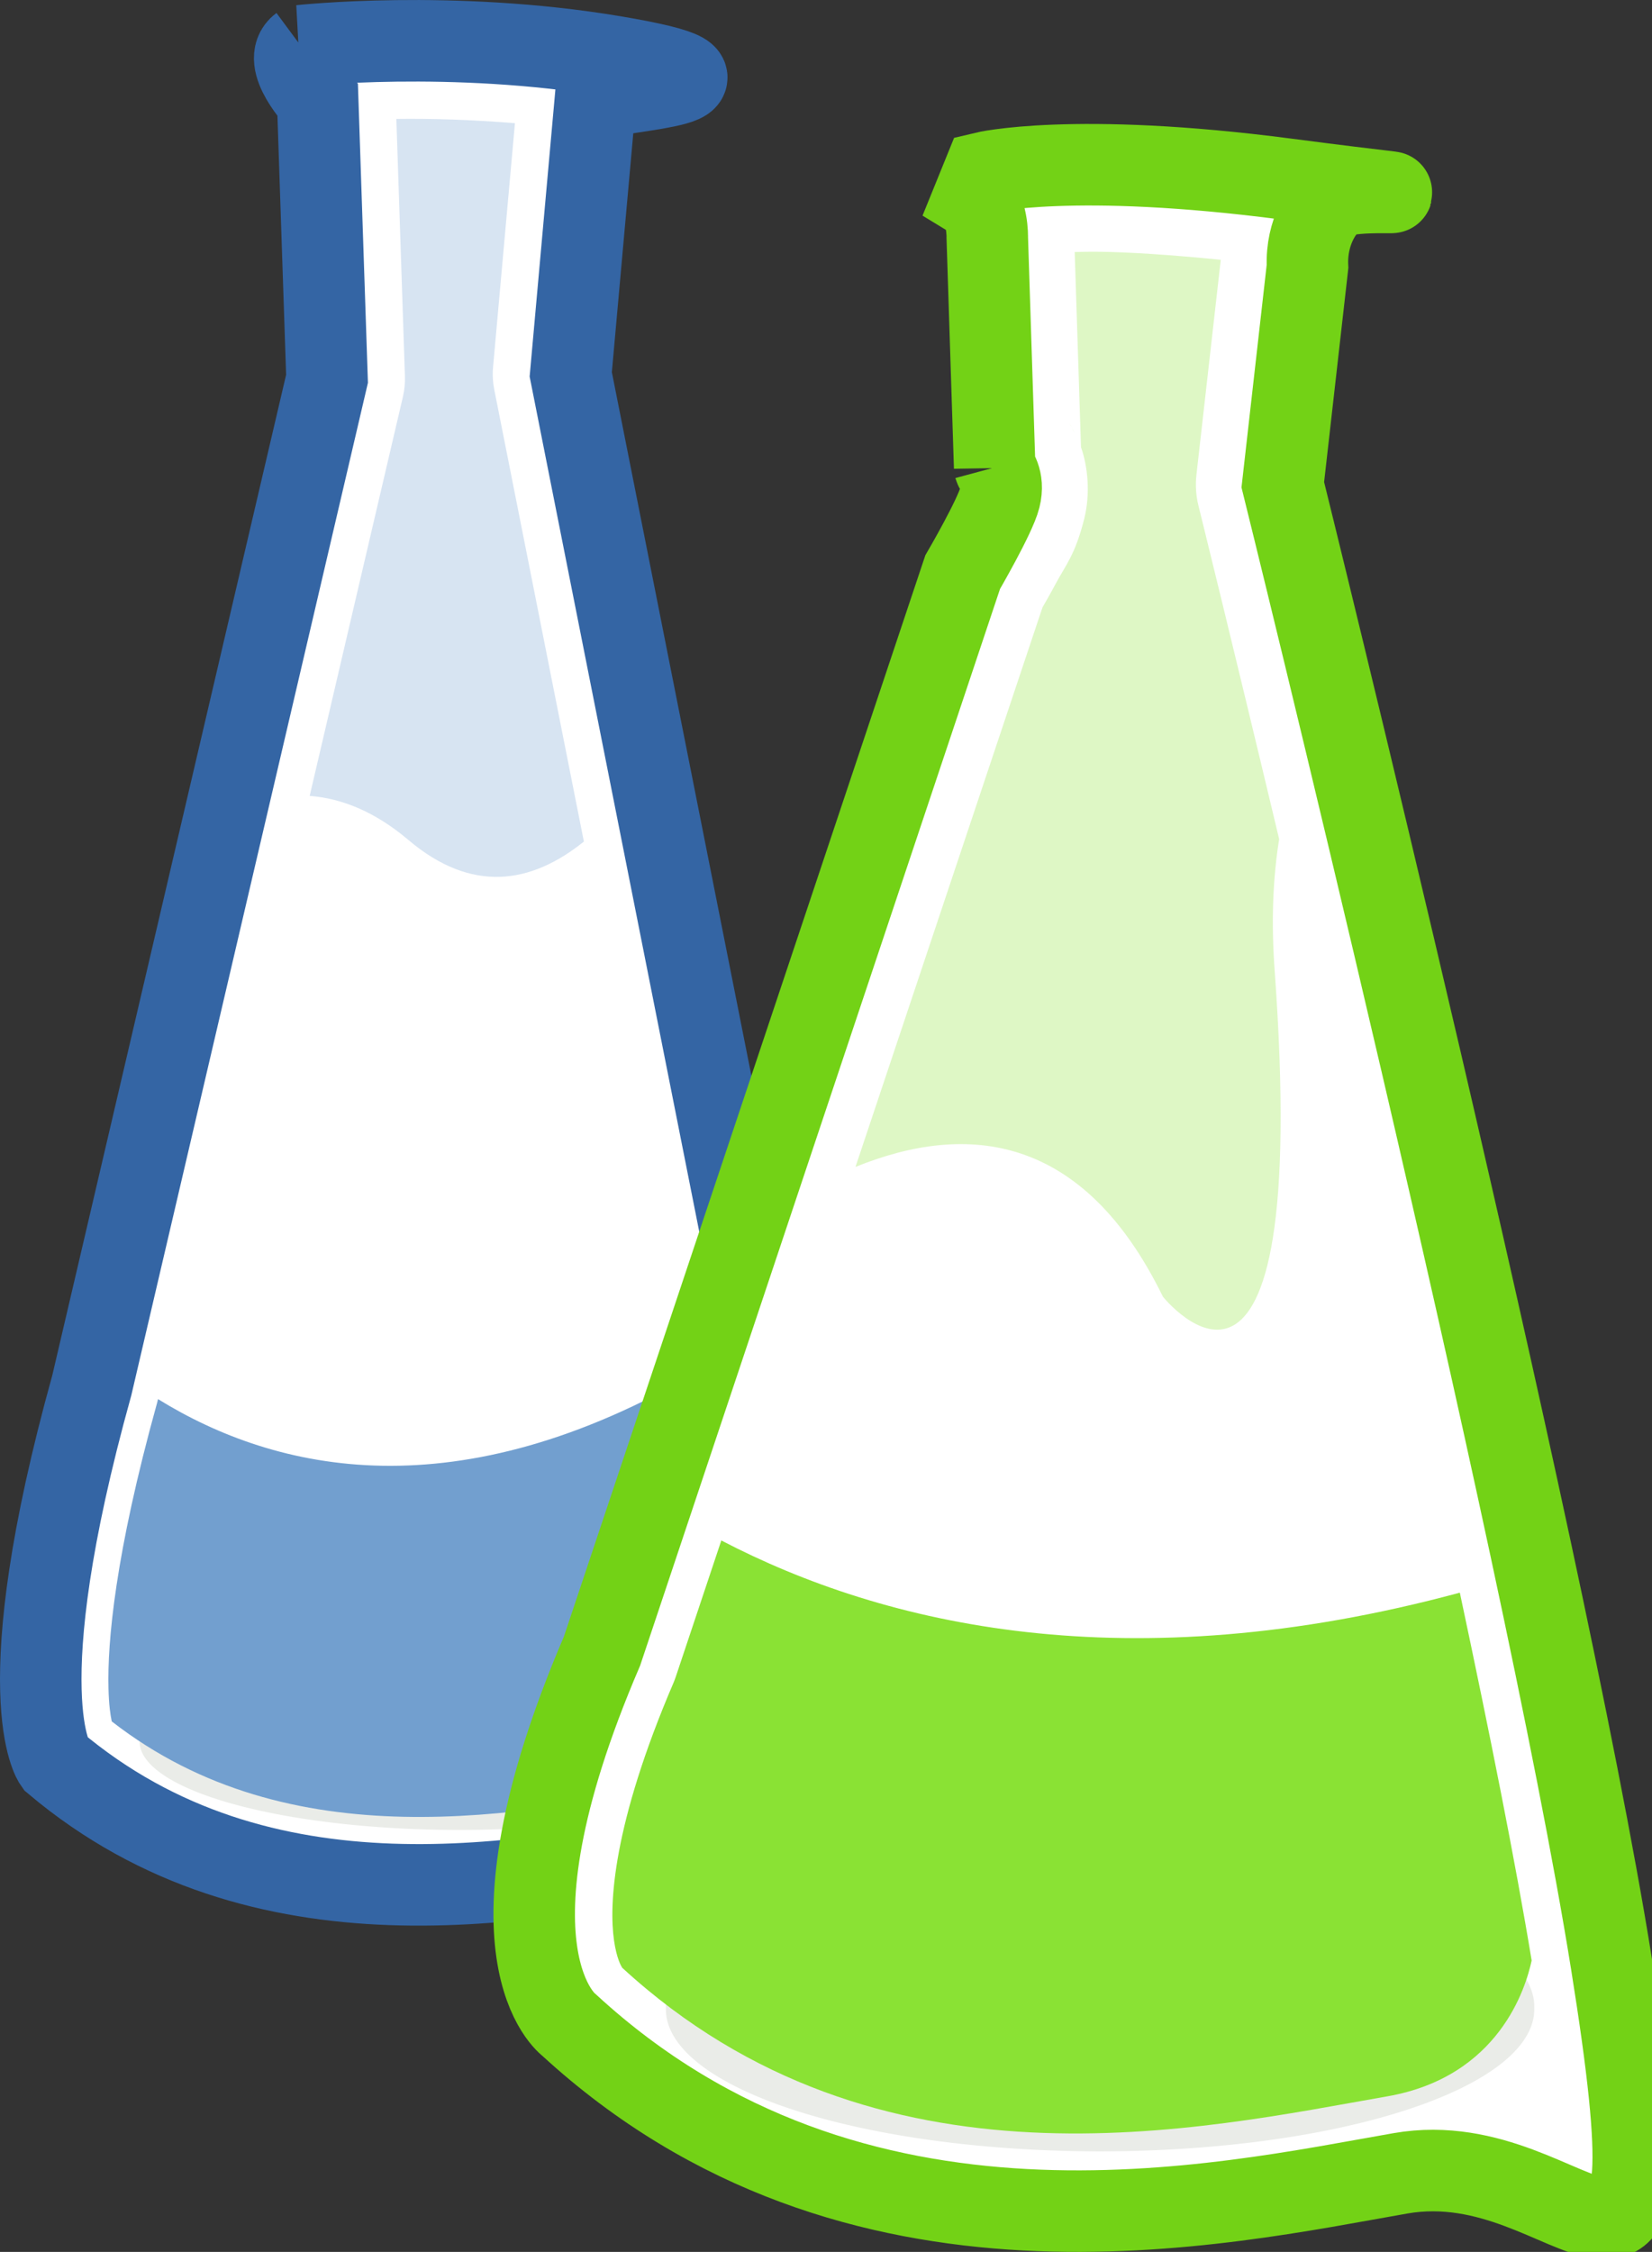
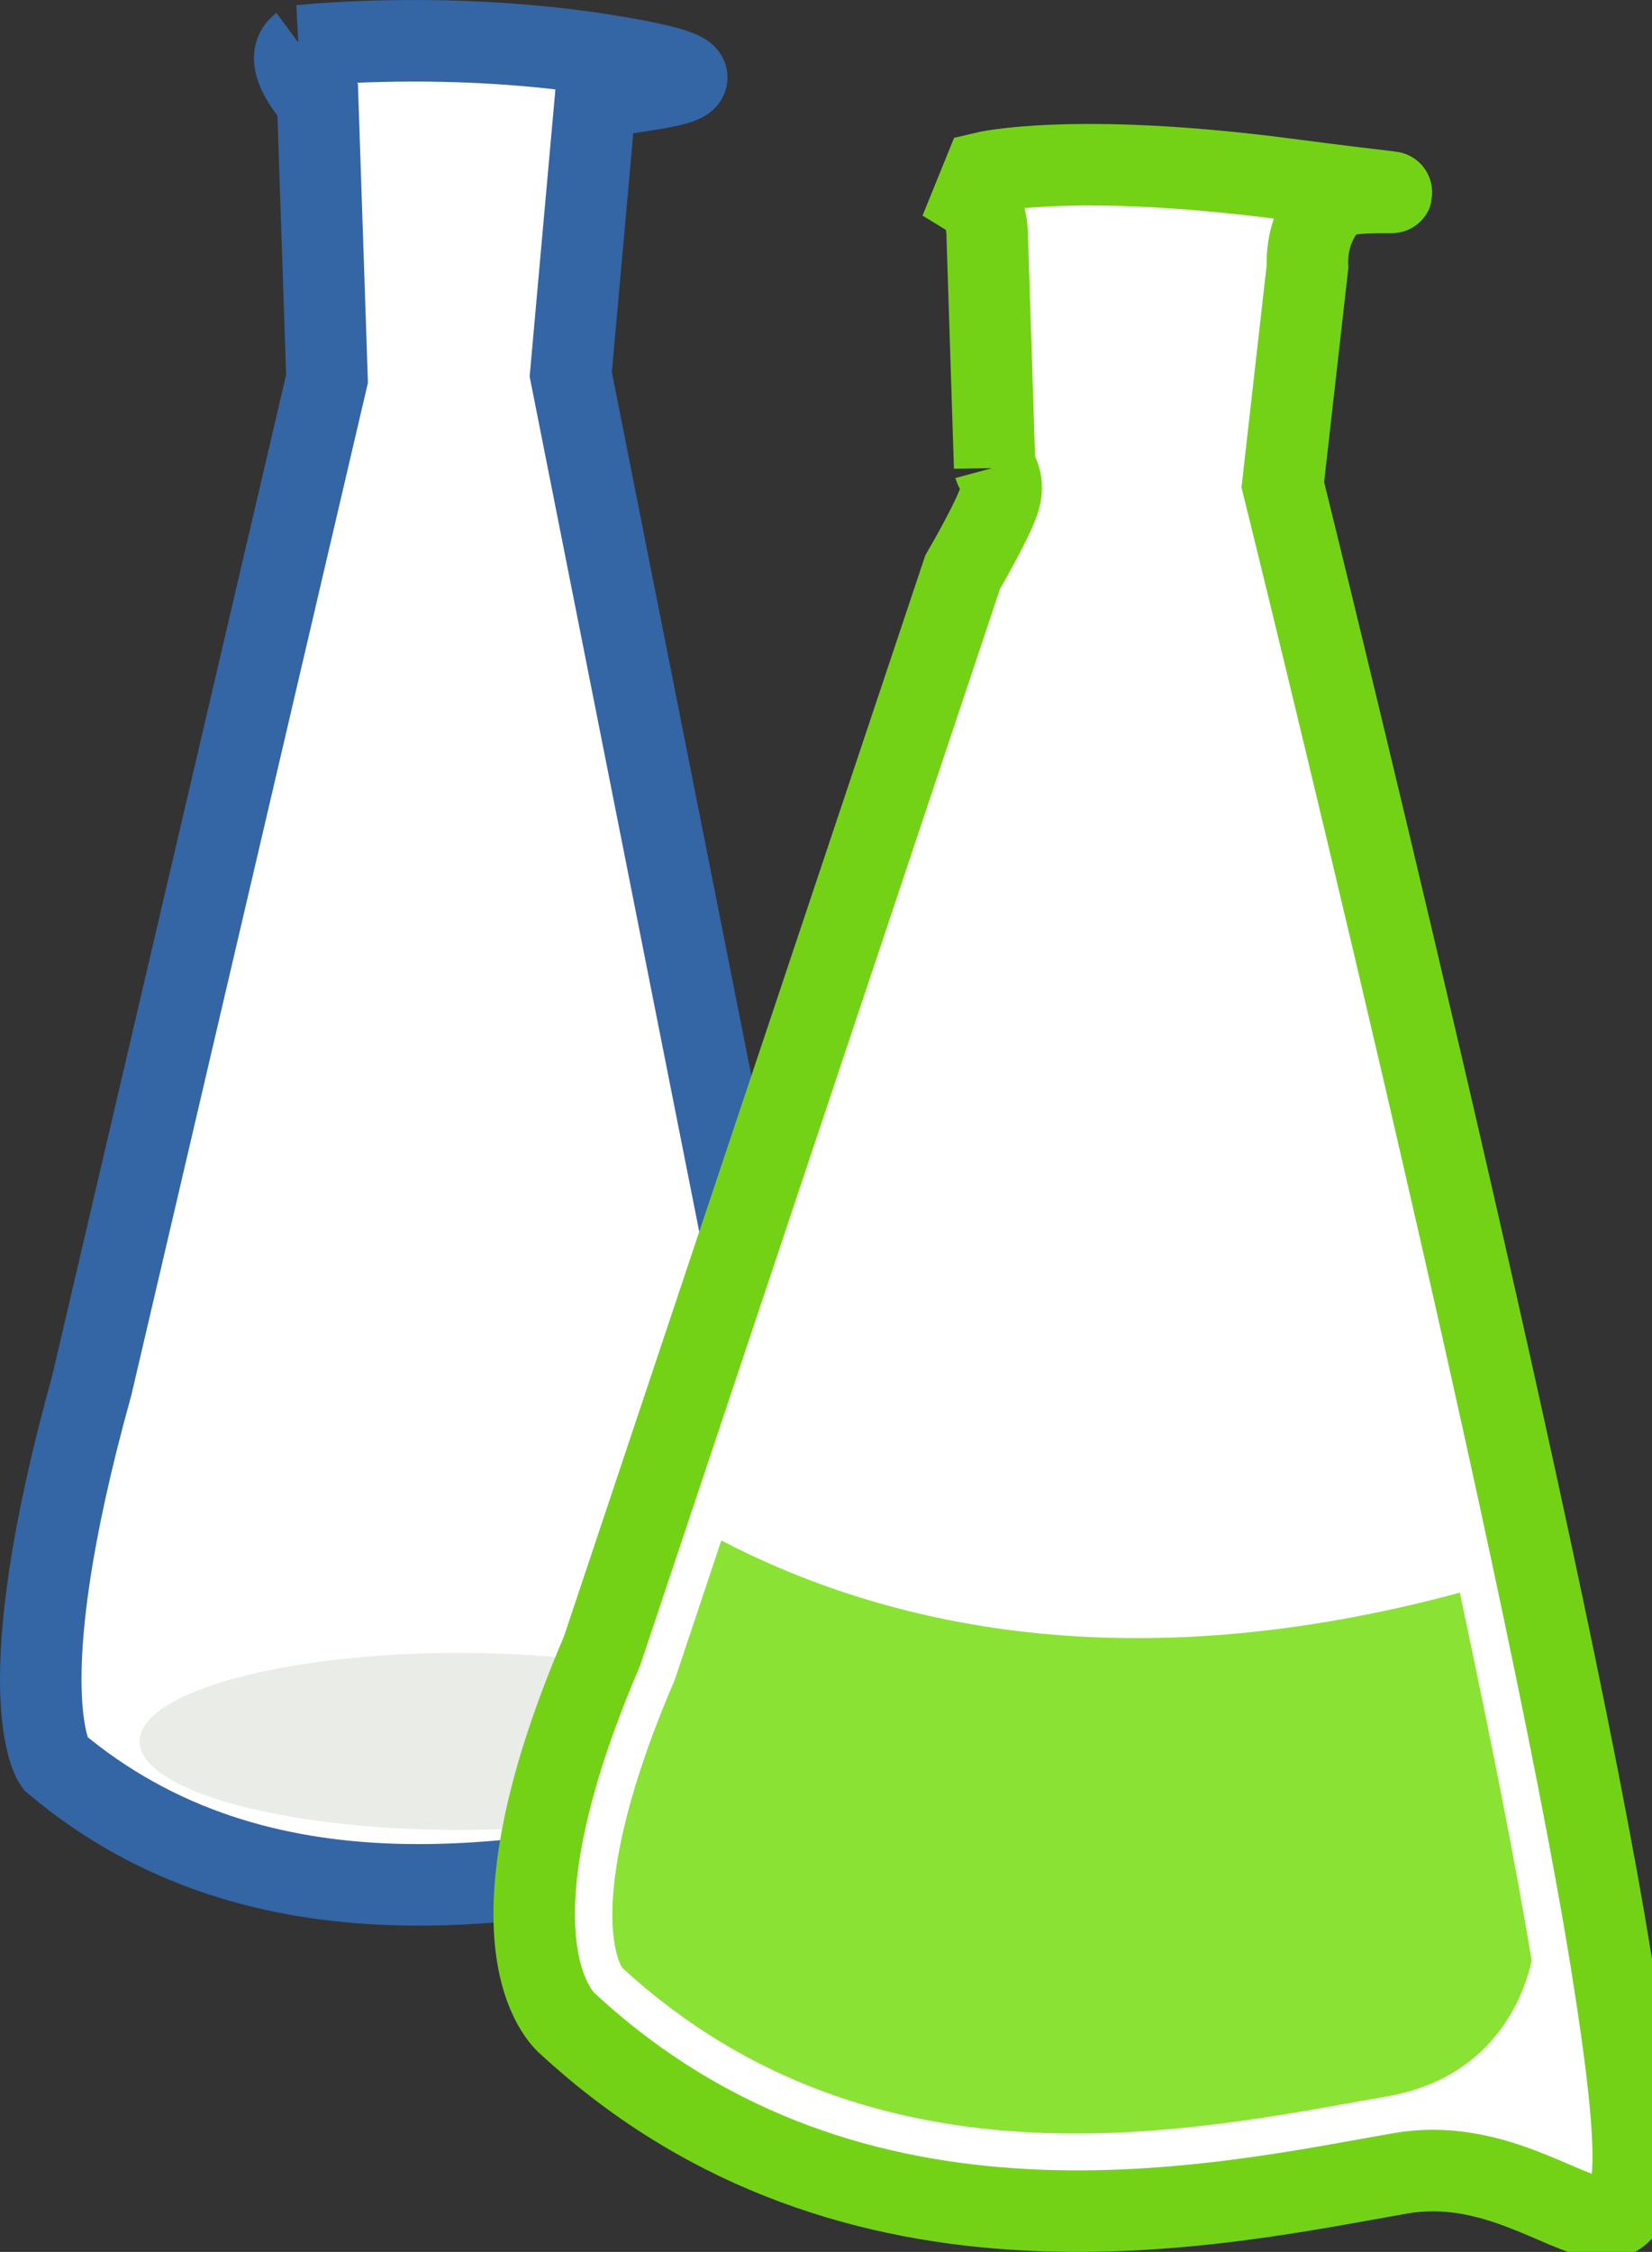
<svg xmlns="http://www.w3.org/2000/svg" id="svg2" viewBox="0 0 506.79 690.42" version="1.0">
  <rect x="0" y="0" width="506.79" height="690.42" fill="#333333" stroke="none" />
  <g id="layer1" transform="translate(-128.97 -206.23)" fill-rule="evenodd">
    <path id="path2170" stroke="#3465a4" stroke-width="25" fill="#fff" d="m221.22 220.25s46.22-5.05 95.97 3.28 2.52 10.1-5.56 13.13l-7.57 84.35 77.78 391.94s17.45 49.41-36.84 60.13c-54.29 10.71-135.71 27.14-199.29-26.43 0 0-15-20.72 11.43-115.72l72.15-308.57-2.86-85.35s-11.43-12.15-5.21-16.76z" />
    <path id="path2172" opacity=".466" style="color:#000000" d="m354.29 716.47a88.929 25.179 0 1 1 -177.86 0 88.929 25.179 0 1 1 177.86 0z" transform="matrix(1.102 0 0 1.078 -22.639 -32.216)" stroke-width="0" fill="#d3d7cf" />
-     <path id="path5156" fill="#729fcf" d="m343.59 626.5c-74.33 43.62-129.79 31.14-166.15 8.69l-0.1 0.47c-0.06 0.28-0.14 0.56-0.22 0.84-12.83 46.15-15.24 73.24-14.87 87.38 0.13 5.16 0.58 8.1 1 10.12 54.73 42.56 124.72 29.19 177.75 18.72 20.79-4.1 21.07-9.96 22.38-17.34 1.3-7.39-1.07-15.54-1.07-15.54-0.33-0.93-0.59-1.9-0.78-2.87l-17.94-90.47z" />
    <path id="path2176" stroke="#73d216" stroke-width="25" fill="#fff" d="m434.11 349.55l-2.27-70.46s0.25-9.09-4.29-11.87l3.28-8.08s27.27-6.57 92.93 2.02 10.36-0.76 11.62 9.09c0 0-5.81 6.57-5.3 17.68l-7.58 66.92s79.55 320.73 100.76 453.06-9.59 55.05-64.65 64.65c-55.05 9.59-167.18 35.35-255.06-45.46 0 0-29.82-21.71 10.1-114.65l110.64-330.8s10-17.14 11.42-22.86c1.43-5.71-1.42-8.57-1.6-9.24z" />
-     <path id="path2178" opacity=".466" style="color:#000000" d="m577.14 815.58a118.93 39.643 0 1 1 -237.85 0 118.93 39.643 0 1 1 237.85 0z" transform="matrix(1.12 0 0 1.099 -46.755 -74.466)" stroke-width="0" fill="#d3d7cf" />
-     <path id="path5137" opacity=".285" fill="#729fcf" d="m250.56 242.69l2.63 78.9c0.07 2.09-0.13 4.18-0.6 6.22l-28.62 122.44c9.98 0.77 20.14 4.92 30.31 13.53 19.34 16.36 37.51 13.57 53.81 0.47l-27.5-138.59c-0.44-2.23-0.57-4.52-0.37-6.78l6.72-74.88c-13.33-1.09-25.86-1.44-36.06-1.31h-0.32z" />
-     <path id="path5147" opacity=".285" fill="#8ae234" d="m465.31 283.41c-2.68-0.02-4.43 0.06-6.65 0.09l1.93 59.84c2.05 5.72 2.95 14.12 1 21.91-2.74 10.98-5.67 14.19-8.62 19.69-2.18 4.06-3.27 5.9-4.19 7.5l-57.37 171.56c34.39-13.93 69.93-10.08 94.31 39.78 0 0 45.71 57.14 34.28-100-1.09-15.05-0.53-28.4 1.38-40.28-14.28-59.9-24.76-102.25-24.76-102.25-0.76-3.07-0.97-6.26-0.62-9.41l7.47-65.96c-15.17-1.51-28.46-2.4-38.16-2.47zm-8.15 52.81c0.07 0.12 0.24 0.39 0.5 0.84-0.05-0.08-0.09-0.22-0.13-0.28-0.35-0.59-0.6-0.93-0.37-0.56zm0.62 1.06c0.26 0.54 0.57 1.26 0.84 1.78-0.32-0.78-0.6-1.34-0.84-1.78z" />
    <path id="path5169" fill="#8ae234" d="m350.25 678.53l-13.87 41.5c-0.21 0.64-0.44 1.26-0.69 1.88-18.84 43.86-19.94 68.29-18.35 79.28 0.79 5.42 2.09 7.67 2.5 8.34 78.54 72.15 177.9 49.33 234.66 39.44 34.43-6 42.59-33.47 44.34-41.66-4.94-30.01-12.83-69.6-22.03-112.78-102.01 27.53-176.43 10.09-226.56-16z" />
  </g>
</svg>